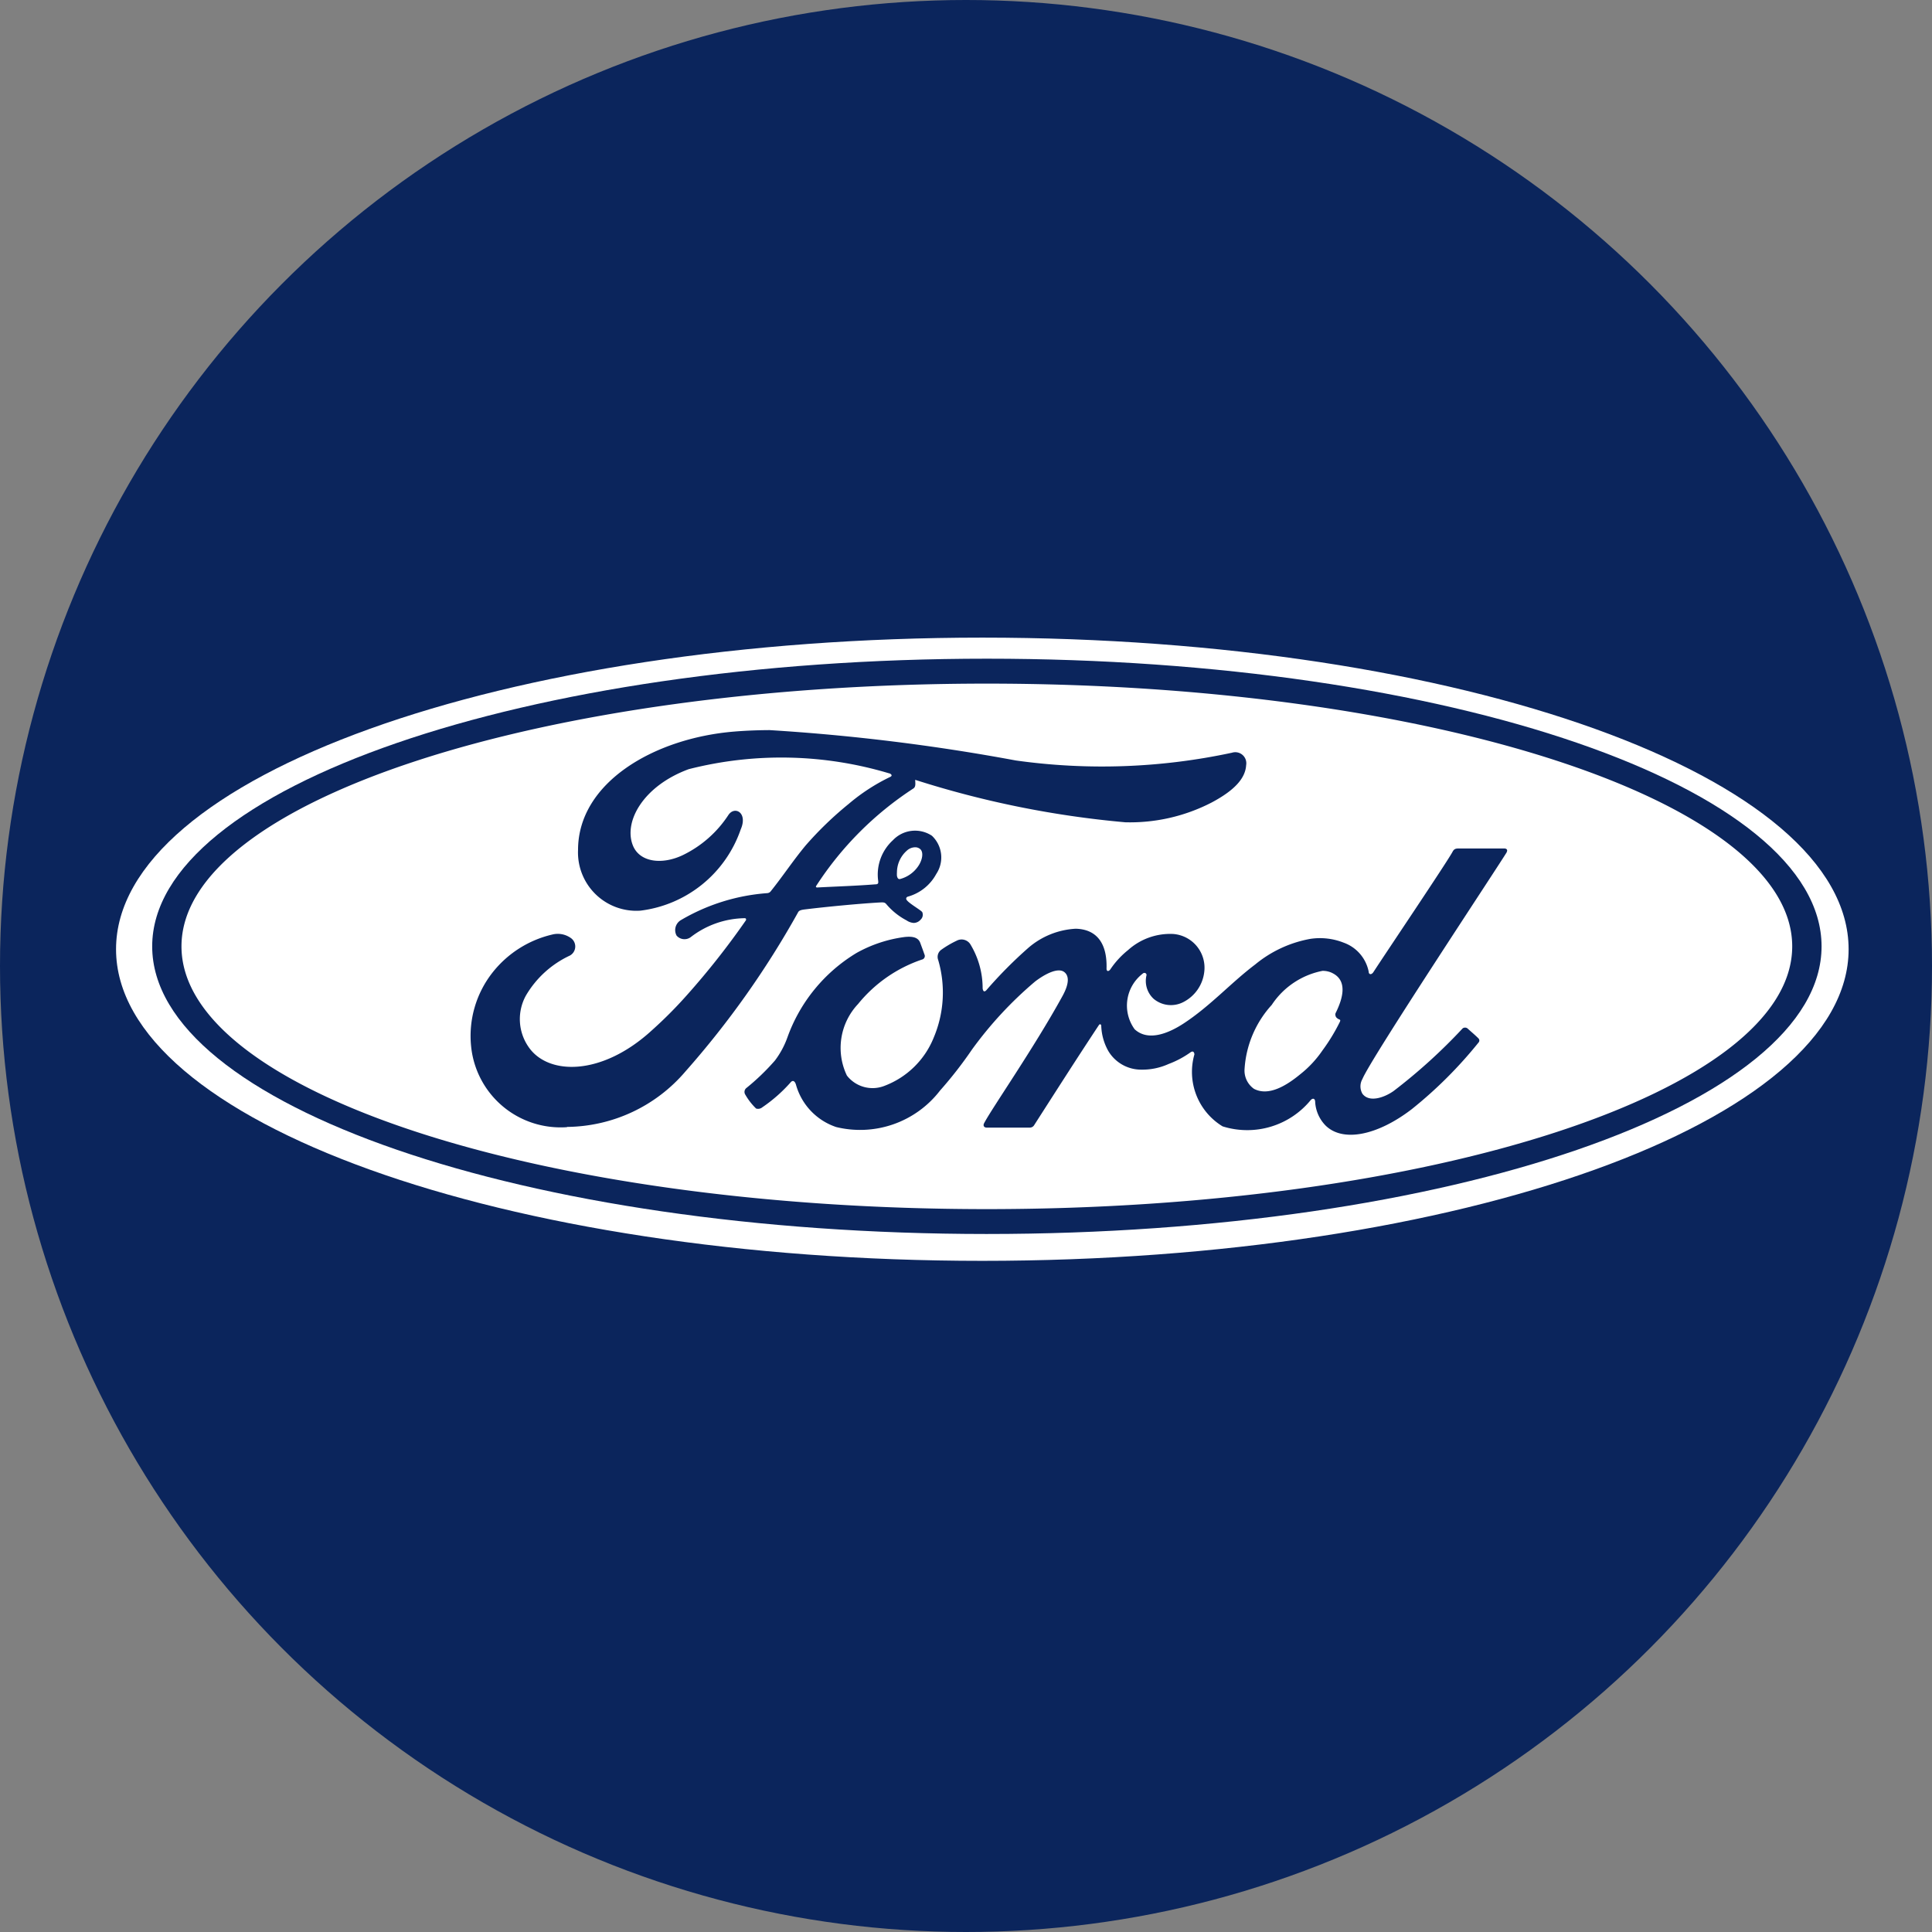
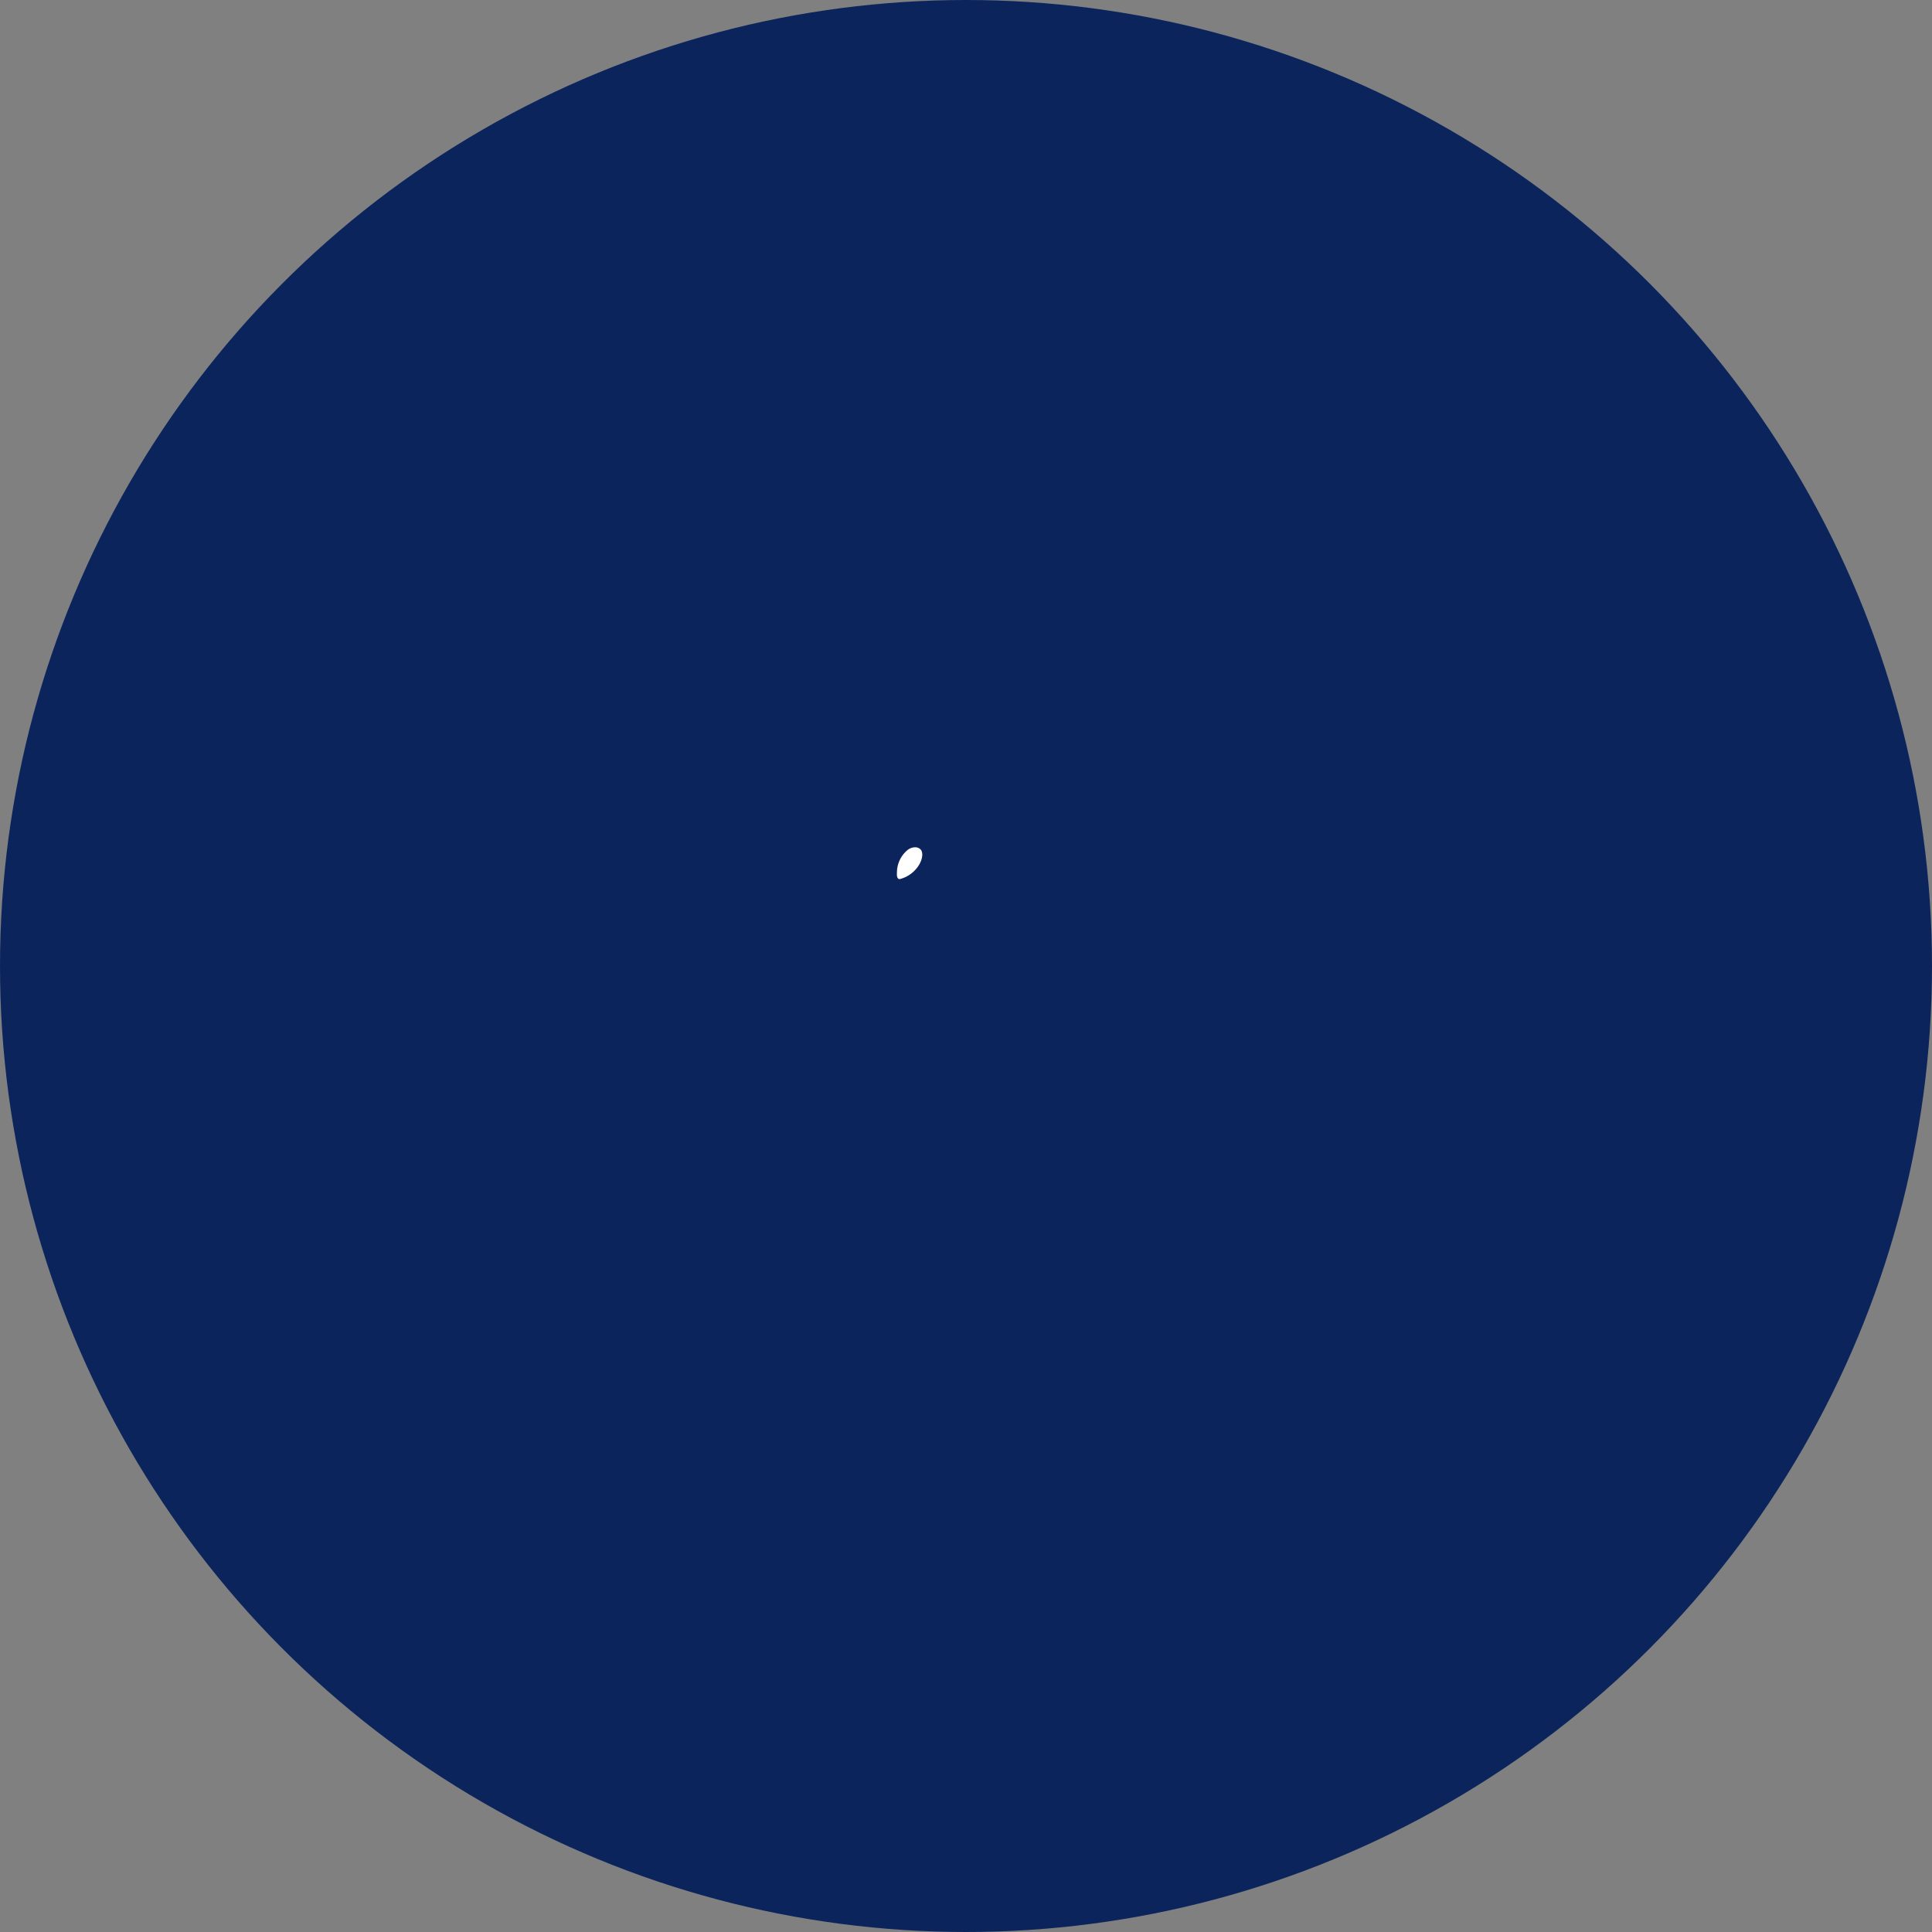
<svg xmlns="http://www.w3.org/2000/svg" width="31" height="31" viewBox="0 0 31 31">
  <rect x="0" y="0" width="31" height="31" fill="#808080" stroke="none" />
  <defs>
    <clipPath id="clip-path">
      <rect id="Rectangle_40175" data-name="Rectangle 40175" width="27.806" height="10.008" fill="none" />
    </clipPath>
  </defs>
  <g id="Group_27573" data-name="Group 27573" transform="translate(-1312 -3035)">
    <g id="Group_27538" data-name="Group 27538" transform="translate(0 -38)">
      <circle id="Ellipse_659" data-name="Ellipse 659" cx="15.5" cy="15.5" r="15.5" transform="translate(1312 3073)" fill="#0b255c" />
    </g>
    <g id="Group_27540" data-name="Group 27540" transform="translate(1316 3046)">
      <g id="Group_27539" data-name="Group 27539" transform="translate(-2.138 -0.769)" clip-path="url(#clip-path)">
        <path id="Path_133163" data-name="Path 133163" d="M797.316,214.528a.509.509,0,0,0,.29-.207c.063-.091.092-.221.03-.274a.123.123,0,0,0-.074-.028.2.2,0,0,0-.138.053.468.468,0,0,0-.16.35.4.4,0,0,0,0,.055c.009.046.027.055.048.052" transform="translate(-784.734 -210.655)" fill="#fff" />
-         <path id="Path_133164" data-name="Path 133164" d="M1153.619,340.215a.347.347,0,0,0-.152-.032,1.267,1.267,0,0,0-.814.546,1.682,1.682,0,0,0-.436,1.024.358.358,0,0,0,.151.323c.241.126.532-.061.741-.233a1.719,1.719,0,0,0,.356-.381,3.041,3.041,0,0,0,.28-.459c.012-.025.006-.033,0-.037-.031-.011-.063-.034-.067-.058a.061.061,0,0,1,0-.048c.115-.231.2-.524-.06-.645" transform="translate(-1134.109 -334.836)" fill="#fff" />
-         <path id="Path_133165" data-name="Path 133165" d="M79.8,46.957c-7.137,0-12.922,1.887-12.922,4.216s5.785,4.216,12.922,4.216S92.723,53.5,92.723,51.173,86.938,46.957,79.8,46.957m-6.738,7.117a1.443,1.443,0,0,1-1.536-1.29,1.645,1.645,0,0,1,.346-1.195,1.717,1.717,0,0,1,.952-.605.361.361,0,0,1,.312.063.166.166,0,0,1-.027.274,1.6,1.6,0,0,0-.706.644.783.783,0,0,0,.04.816c.311.465,1.179.478,1.986-.264a6.9,6.9,0,0,0,.56-.563,12.554,12.554,0,0,0,.946-1.2.024.024,0,0,0,0-.022c0-.008-.011-.011-.024-.011a1.45,1.45,0,0,0-.857.3A.168.168,0,0,1,74.822,51a.186.186,0,0,1,.074-.251,3.187,3.187,0,0,1,1.379-.43.078.078,0,0,0,.061-.034c.2-.25.346-.476.555-.729a5.6,5.6,0,0,1,.693-.669,3.1,3.1,0,0,1,.668-.434c.05-.026-.007-.057-.022-.057a6.02,6.02,0,0,0-3.214-.066c-.729.269-1.048.842-.895,1.224.109.271.47.315.807.152a1.819,1.819,0,0,0,.723-.637c.1-.157.319-.044.2.228A1.955,1.955,0,0,1,74.241,50.6a.936.936,0,0,1-1-.973c0-1.081,1.218-1.793,2.5-1.9.192-.016.383-.023.573-.024a32.5,32.5,0,0,1,3.95.487,9.933,9.933,0,0,0,3.469-.124.177.177,0,0,1,.228.2c-.012.2-.169.395-.556.6a2.854,2.854,0,0,1-1.383.316,15.56,15.56,0,0,1-3.371-.681c0,.049.014.107-.027.137a5.3,5.3,0,0,0-1.56,1.562c-.012.015-.006.029.016.028.327-.017.621-.026.926-.05.053,0,.055-.018.051-.056a.746.746,0,0,1,.237-.653.489.489,0,0,1,.625-.071.478.478,0,0,1,.07.613.745.745,0,0,1-.452.363s-.035.007-.03.039c.007.051.237.177.257.211a.106.106,0,0,1-.026.12.148.148,0,0,1-.112.053.232.232,0,0,1-.114-.041,1.081,1.081,0,0,1-.319-.254c-.029-.036-.044-.037-.118-.033-.33.019-.845.068-1.194.111-.085.01-.1.026-.114.055a14.452,14.452,0,0,1-1.8,2.542,2.529,2.529,0,0,1-1.9.893m15.078-4.412h0c-.108.184-2.187,3.318-2.318,3.643a.237.237,0,0,0,0,.237c.109.146.351.061.5-.044a8.9,8.9,0,0,0,1.108-1.005.065.065,0,0,1,.077,0c.051.047.125.108.177.161a.048.048,0,0,1,0,.067,6.936,6.936,0,0,1-1.069,1.067c-.556.427-1.111.535-1.386.262a.589.589,0,0,1-.165-.37c0-.067-.038-.07-.07-.039a1.317,1.317,0,0,1-1.416.424,1.023,1.023,0,0,1-.452-1.155c0-.009-.008-.07-.061-.034a1.522,1.522,0,0,1-.355.189,1.016,1.016,0,0,1-.432.09.613.613,0,0,1-.534-.3.882.882,0,0,1-.113-.406c0-.014-.019-.038-.039-.007-.354.535-.684,1.053-1.035,1.6a.082.082,0,0,1-.07.043h-.694c-.043,0-.063-.032-.04-.073.123-.236.8-1.207,1.254-2.034.126-.227.1-.344.022-.395-.1-.063-.293.032-.457.156a6.158,6.158,0,0,0-1.016,1.095,6.557,6.557,0,0,1-.512.657,1.618,1.618,0,0,1-1.666.585,1,1,0,0,1-.645-.679c-.018-.061-.052-.078-.086-.038a2.417,2.417,0,0,1-.454.4.106.106,0,0,1-.1.02,1,1,0,0,1-.179-.233.081.081,0,0,1,.019-.093,3.657,3.657,0,0,0,.462-.444,1.38,1.38,0,0,0,.2-.37,2.61,2.61,0,0,1,1.109-1.356,2.154,2.154,0,0,1,.771-.256c.119-.013.217,0,.252.094.014.039.046.123.067.185a.058.058,0,0,1-.041.083,2.247,2.247,0,0,0-1.024.713,1.026,1.026,0,0,0-.179,1.148.522.522,0,0,0,.608.163,1.376,1.376,0,0,0,.787-.777,1.855,1.855,0,0,0,.07-1.24.141.141,0,0,1,.043-.16,1.576,1.576,0,0,1,.254-.15.167.167,0,0,1,.216.053,1.358,1.358,0,0,1,.2.712c.008.057.032.058.06.029a7.03,7.03,0,0,1,.673-.679,1.265,1.265,0,0,1,.76-.307c.338.008.507.235.495.639,0,.052.036.048.061.013a1.377,1.377,0,0,1,.284-.309,1.009,1.009,0,0,1,.722-.259.543.543,0,0,1,.5.616.622.622,0,0,1-.333.476.432.432,0,0,1-.479-.052.39.39,0,0,1-.114-.377c.006-.029-.032-.056-.064-.024a.646.646,0,0,0-.126.89c.217.2.541.065.777-.087.433-.281.769-.66,1.158-.953a1.924,1.924,0,0,1,.882-.41,1.033,1.033,0,0,1,.538.061.623.623,0,0,1,.4.463c0,.05.043.056.074.012.187-.289,1.189-1.776,1.271-1.932.025-.049.053-.055.106-.055H88.1c.041,0,.061.023.042.056" transform="translate(-65.828 -46.219)" fill="#fff" />
-         <path id="Path_133166" data-name="Path 133166" d="M13.9,0C6.222,0,0,2.237,0,5s6.222,5,13.9,5,13.9-2.237,13.9-5S21.585,0,13.9,0m.07,9.569C6.576,9.569.58,7.5.58,4.954S6.576.338,13.973.338,27.366,2.4,27.366,4.954s-6,4.615-13.392,4.615" transform="translate(0)" fill="#fff" />
      </g>
    </g>
  </g>
</svg>